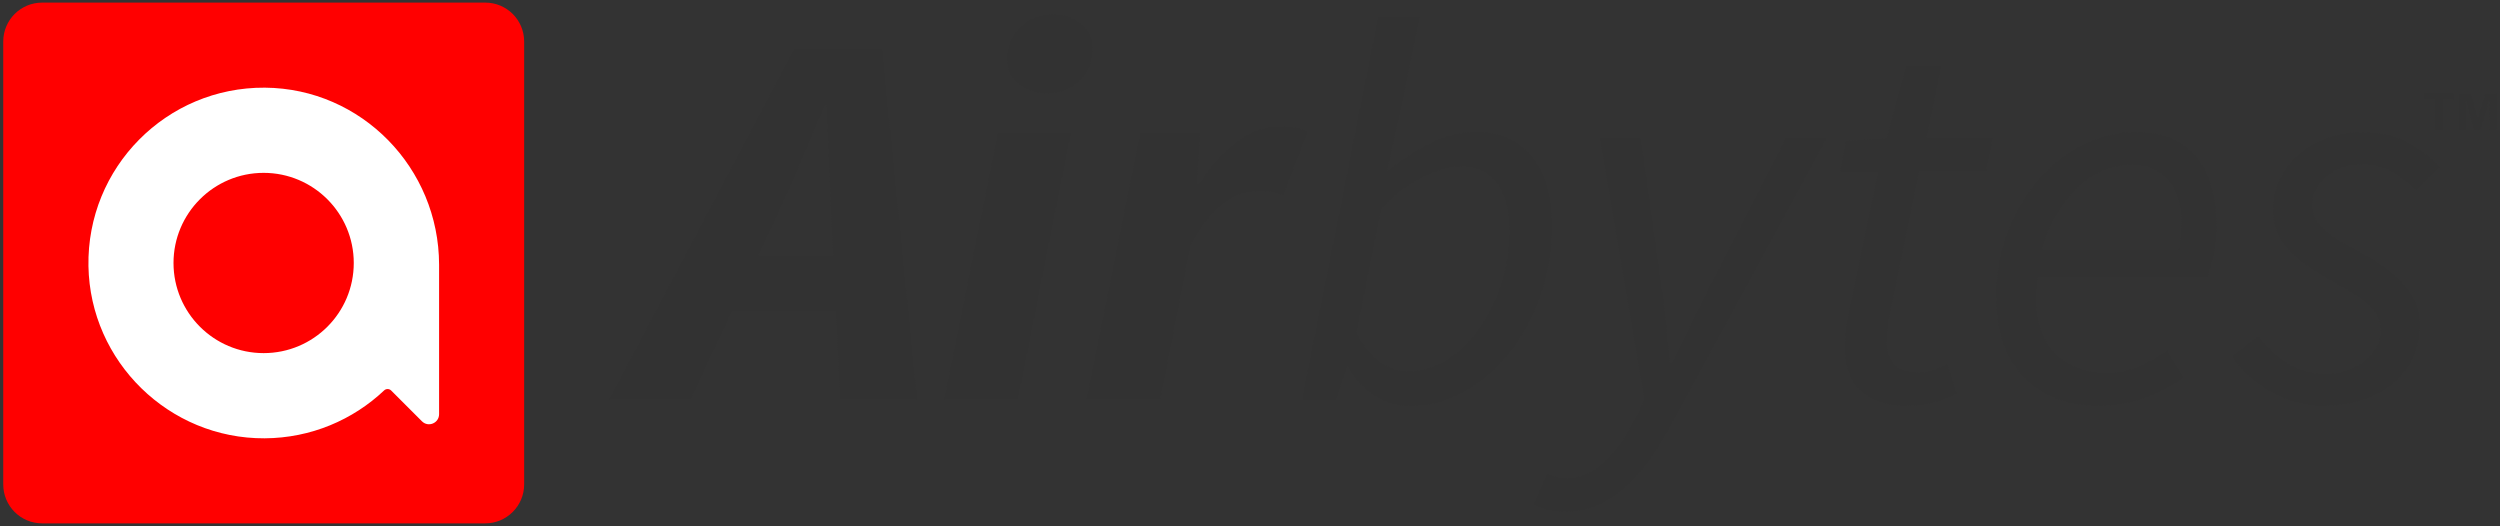
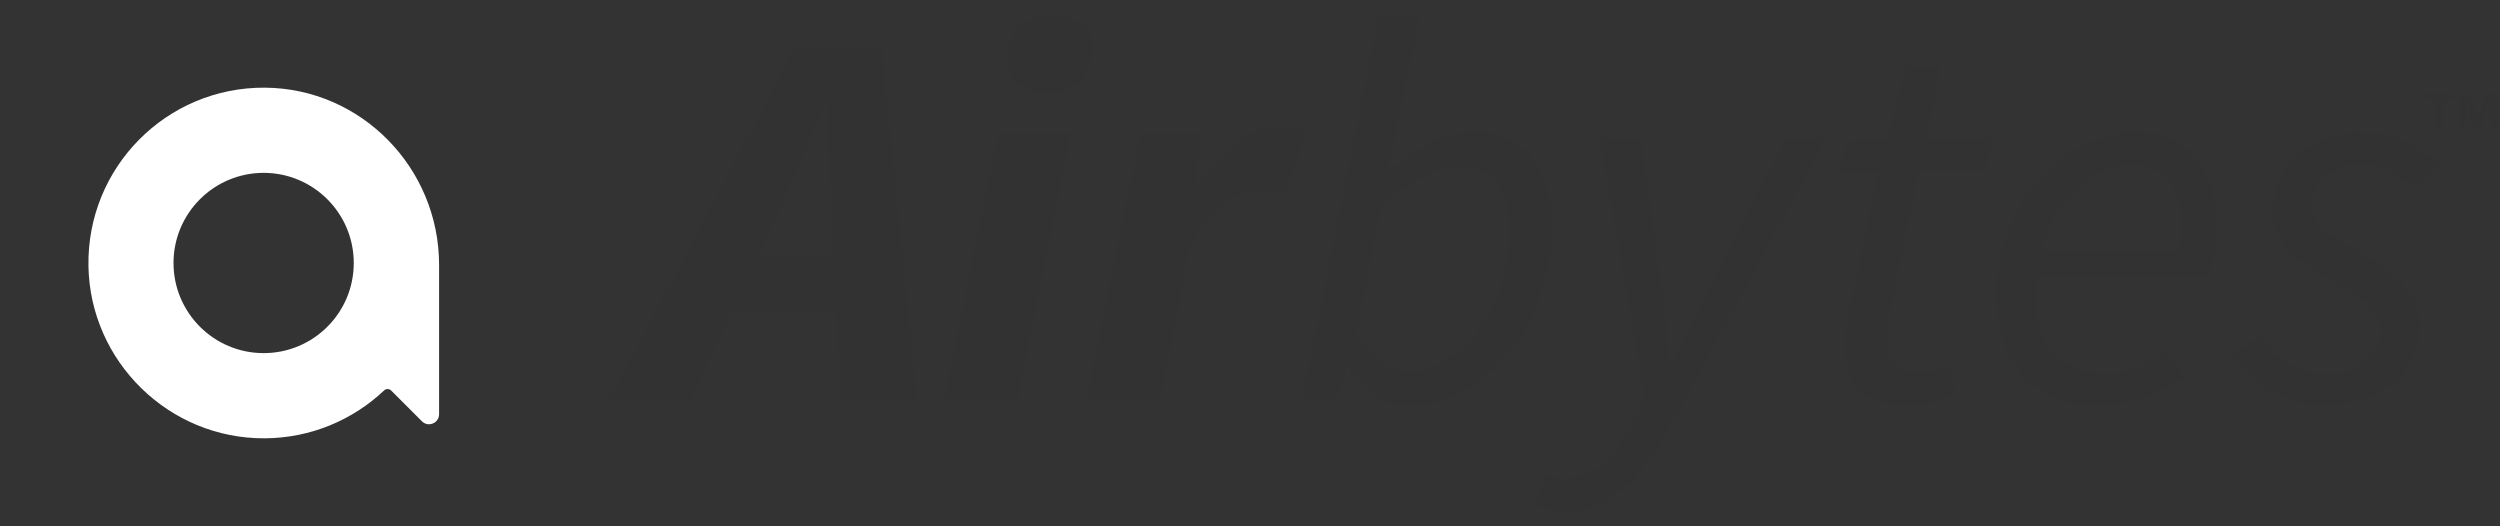
<svg xmlns="http://www.w3.org/2000/svg" x="0px" y="0px" viewBox="0 0 1925 405" xml:space="preserve">
  <rect x="0" y="0" width="1925" height="405" fill="#333333" stroke="none" />
  <g id="Logo_Grid" />
  <g id="Logo_Icon" />
  <g id="Colors" />
  <g id="Logo_Icon_1_" />
  <g id="Logo_Vertical" />
  <g id="Logo_Orizontal" />
  <g id="airbytes_black">
    <g>
      <g>
        <g>
          <g>
            <path fill="#323232" d="M1002.6,307.5l58.7-294.4h31.8L1077,91.7l-9.1,39.7h0.8c9.9-8,20.7-15,32.3-20.9       c11.6-5.9,23.6-8.9,36-8.9c17.6,0,31.7,6.2,42.2,18.6c10.5,12.4,15.7,30.5,15.7,54.2c0,19.3-3,37.4-9.1,54.2       c-6.1,16.8-14.1,31.4-24.2,43.8c-10.1,12.4-21.6,22.2-34.7,29.4c-13.1,7.2-26.5,10.8-40.3,10.8c-10.8,0-20.3-2.8-28.7-8.3       c-8.4-5.5-15-12.8-19.6-21.9h-1.2l-8.3,25.2H1002.6z M1125.4,128.1c-9.4,0-19.6,2.9-30.8,8.7c-11.2,5.8-21.6,13.8-31.2,24       l-19,95.5c5.5,10.5,11.7,18.1,18.6,22.7c6.9,4.7,14.3,7,22.3,7c9.9,0,19.6-3,28.9-8.9c9.4-5.9,17.6-13.9,24.6-23.8       c7-9.9,12.7-21.3,17-34.1c4.3-12.8,6.4-26.3,6.4-40.3c0-17.1-3.2-29.8-9.7-38.2C1146,132.3,1137,128.1,1125.4,128.1z" />
            <path fill="#323232" d="M1206.4,368.3c10.2,0,19.8-4.1,28.7-12.4c9-8.3,16.9-19.4,23.8-33.5l7.4-14.5l-34.3-201.4h31.4       l15.7,112.9c1.4,9.1,2.6,19,3.7,29.6c1.1,10.6,2.1,20.7,2.9,30.4h1.7c4.7-9.6,9.6-19.6,14.7-30c5.1-10.3,10.1-20.3,15.1-30       l57.9-112.9h31.4l-118.3,217.9c-5.2,9.9-10.8,19.1-16.5,27.5c-5.8,8.4-12.1,15.7-18.8,21.9c-6.8,6.2-14.1,11.1-22.1,14.7       c-8,3.6-16.8,5.4-26.5,5.4c-3,0-6.7-0.4-11-1.2c-4.3-0.8-8.3-2.3-12.2-4.5l10.3-23.6C1196.5,367.1,1201.5,368.3,1206.4,368.3z" />
            <path fill="#323232" d="M1446.3,132.2h-29.4l4.5-23.6l31.4-2.1l14.9-55.4h26.9l-11.2,55.4h50.9l-5,25.6h-51.7l-23.6,115       c-0.8,5-1.2,9.9-1.2,14.9c0,8.3,1.9,14.5,5.6,18.6c3.7,4.1,10.4,6.2,20.1,6.2c3.9,0,7.6-0.7,11.2-2.1c3.6-1.4,6.9-2.8,9.9-4.1       l7,22.7c-4.7,2.2-10.2,4.3-16.5,6.2c-6.3,1.9-13.5,2.9-21.5,2.9c-8.8,0-16.3-1.2-22.3-3.5c-6.1-2.3-11-5.5-14.9-9.5       c-3.9-4-6.6-8.7-8.3-14.1c-1.7-5.4-2.5-11.2-2.5-17.6c0-4.1,0.2-7.9,0.6-11.4c0.4-3.4,0.9-7.1,1.4-11L1446.3,132.2z" />
            <path fill="#323232" d="M1537.2,228.6c0-19,3.2-36.3,9.5-51.9c6.3-15.6,14.5-28.9,24.6-40.1c10.1-11.2,21.5-19.8,34.3-25.8       c12.8-6.1,25.8-9.1,39.1-9.1c11.3,0,20.9,1.9,28.7,5.6c7.9,3.7,14.3,8.8,19.2,15.3c5,6.5,8.5,14.2,10.8,23.2       c2.2,9,3.3,18.5,3.3,28.7c0,8-0.8,15.6-2.5,22.7c-1.7,7.2-3.2,12.7-4.5,16.5h-130.7c-1.9,13-1.8,24.1,0.4,33.3       c2.2,9.2,5.9,16.9,11,22.9c5.1,6.1,11.4,10.5,18.8,13.2c7.4,2.8,15.6,4.1,24.4,4.1c8,0,15.9-1.7,23.8-5.2       c7.9-3.4,14.9-7.5,21.3-12.2l12.4,21.1c-8,5.8-17.5,10.8-28.5,15.1c-11,4.3-23.2,6.4-36.4,6.4c-24,0-43.1-7.2-57.5-21.7       C1544.4,276.3,1537.2,255.6,1537.2,228.6z M1677.8,192.2c0.6-3.3,1-6.6,1.4-9.9c0.4-3.3,0.6-6.9,0.6-10.8       c0-5.8-0.7-11.4-2.1-16.7c-1.4-5.4-3.6-10.1-6.6-14.3c-3-4.1-7-7.4-12-9.9c-5-2.5-11-3.7-18.2-3.7c-7.4,0-14.7,1.5-21.7,4.5       c-7,3-13.6,7.4-19.6,13.2c-6.1,5.8-11.5,12.7-16.3,20.7c-4.8,8-8.5,17-11,26.9H1677.8z" />
            <path fill="#323232" d="M1739,258.7c6.3,8.8,13.9,15.9,22.7,21.3c8.8,5.4,18.5,8.1,28.9,8.1c5.8,0,11.2-0.9,16.3-2.7       c5.1-1.8,9.6-4.2,13.6-7.2c4-3,7.1-6.5,9.3-10.5c2.2-4,3.3-8.3,3.3-13c0-3.6-0.6-6.9-1.9-9.9c-1.2-3-3.2-6-6-8.9       c-2.8-2.9-6.6-5.9-11.4-8.9c-4.8-3-10.7-6.5-17.6-10.3c-15.7-8.5-27.3-17-34.7-25.2c-7.4-8.3-11.2-18.2-11.2-29.8       c0-8.8,1.9-17,5.6-24.4c3.7-7.4,8.7-13.8,14.9-19c6.2-5.2,13.5-9.3,21.9-12.2c8.4-2.9,17.3-4.3,26.7-4.3       c12.4,0,23.5,2.5,33.3,7.4c9.8,5,18.4,11.4,25.8,19.4l-18.2,17.8c-5.5-5.5-11.6-10.2-18.2-14.1c-6.6-3.9-14.5-5.8-23.6-5.8       c-10.8,0-19.8,3.1-27.1,9.3c-7.3,6.2-11,13.6-11,22.1c0,4.1,1,7.9,2.9,11.2c1.9,3.3,4.5,6.3,7.9,9.1c3.3,2.8,7.1,5.4,11.4,7.9       c4.3,2.5,8.7,5,13.4,7.4c9.1,5,16.6,9.7,22.5,14.3c5.9,4.5,10.8,9.1,14.5,13.6c3.7,4.5,6.3,9.2,7.9,13.9       c1.5,4.7,2.3,9.8,2.3,15.3c0,9.4-1.9,17.9-5.6,25.6c-3.7,7.7-9,14.3-15.7,19.6c-6.8,5.4-14.7,9.5-24,12.4       c-9.2,2.9-19.2,4.3-30,4.3c-6.6,0-13.3-1-20.1-2.9c-6.8-1.9-13.2-4.6-19.4-8.1c-6.2-3.4-11.9-7.5-17-12.2       c-5.1-4.7-9.3-9.6-12.6-14.9L1739,258.7z" />
          </g>
          <g>
            <path fill="#323232" d="M469.1,307.5L611.4,37.9h67.8l26.9,269.6h-59.1l-3.3-67.8h-80.2l-31.8,67.8H469.1z M600.2,161.6       l-16.5,35.6h57.9l-1.7-35.6c-0.6-13.2-1.1-26.3-1.7-39.3c-0.6-13-1.1-26.6-1.7-40.9h-1.7c-5.8,13.8-11.4,27.2-17,40.3       C612.5,134.8,606.5,148.1,600.2,161.6z" />
            <path fill="#323232" d="M727.1,307.5l41.3-205.1h56.2l-40.9,205.1H727.1z M806.1,71.8c-7.7,0-14.8-2.3-21.1-6.8       c-6.3-4.5-9.5-11.4-9.5-20.5c0-9.1,3.4-17,10.3-23.6c6.9-6.6,15.2-9.9,24.8-9.9c8,0,15.1,2.3,21.3,7c6.2,4.7,9.3,11.4,9.3,20.3       c0,9.7-3.4,17.6-10.1,24C824.4,68.7,816,71.8,806.1,71.8z" />
            <path fill="#323232" d="M836.7,307.5l41.3-205.1H924l-2.5,39.7h1.7c8-13,17.4-23.6,28.1-32c10.8-8.4,22.1-12.6,33.9-12.6       c5.2,0,9.6,0.4,13,1c3.4,0.7,6.3,1.7,8.5,3.1l-18.6,48.8c-2.8-1.4-6-2.3-9.7-2.7c-3.7-0.4-7.2-0.6-10.5-0.6       c-9.1,0-17.9,3.3-26.5,9.9c-8.5,6.6-16.8,17.2-24.8,31.8l-23.2,118.7H836.7z" />
          </g>
        </g>
        <polygon fill="#323232" points="1874.9,76.7 1866.4,76.7 1866.4,71.8 1889.4,71.8 1889.4,76.7 1880.9,76.7 1880.9,99.7      1874.9,99.7    " />
-         <path fill="#323232" d="M1916.7,89.2c0-4.8,0.1-10.1,0.2-13.2h-0.2c-1.3,5.7-4.1,15-6.8,23.7h-5.1c-2-7.6-4.9-18.2-6.1-23.8h-0.2     c0.2,3.3,0.4,9,0.4,13.8v10h-5.5V71.8h9c2.2,7.3,4.6,16.4,5.4,20.6h0c0.7-3.7,3.7-13.4,6.1-20.6h8.7v27.9h-5.8V89.2z" />
+         <path fill="#323232" d="M1916.7,89.2c0-4.8,0.1-10.1,0.2-13.2h-0.2c-1.3,5.7-4.1,15-6.8,23.7h-5.1c-2-7.6-4.9-18.2-6.1-23.8h-0.2     c0.2,3.3,0.4,9,0.4,13.8v10h-5.5V71.8h9c2.2,7.3,4.6,16.4,5.4,20.6h0c0.7-3.7,3.7-13.4,6.1-20.6h8.7v27.9h-5.8V89.2" />
      </g>
      <g>
-         <path fill="#FF0000" d="M373.6,403H32.5c-16.6,0-30-13.4-30-30V32c0-16.6,13.4-30,30-30h341.1c16.6,0,30,13.4,30,30V373     C403.6,389.6,390.1,403,373.6,403z" />
        <path fill="#FFFFFF" d="M204,67.5C128.2,67,66.8,128.9,68.1,204.9c1.3,73.6,62.1,133,135.7,132.6c35.6-0.2,68-14.2,92-36.9     c1.5-1.4,3.9-1.4,5.4,0.1l23.7,23.7c4.9,4.9,13.2,1.4,13.2-5.5V203.8C338,129.4,278.4,68.1,204,67.5z M203,271.9     c-38.3,0-69.4-31.1-69.4-69.4s31.1-69.4,69.4-69.4s69.4,31.1,69.4,69.4S241.4,271.9,203,271.9z" />
      </g>
    </g>
  </g>
  <g id="airbytes_whhite" />
  <g id="white_logo" />
  <g id="Layer_9" />
  <g id="sign" />
  <g id="sign_squre" />
  <g id="pi_splashscreen" />
  <g id="Layer_12" />
  <g id="Layer_8" />
  <g id="bg" />
</svg>